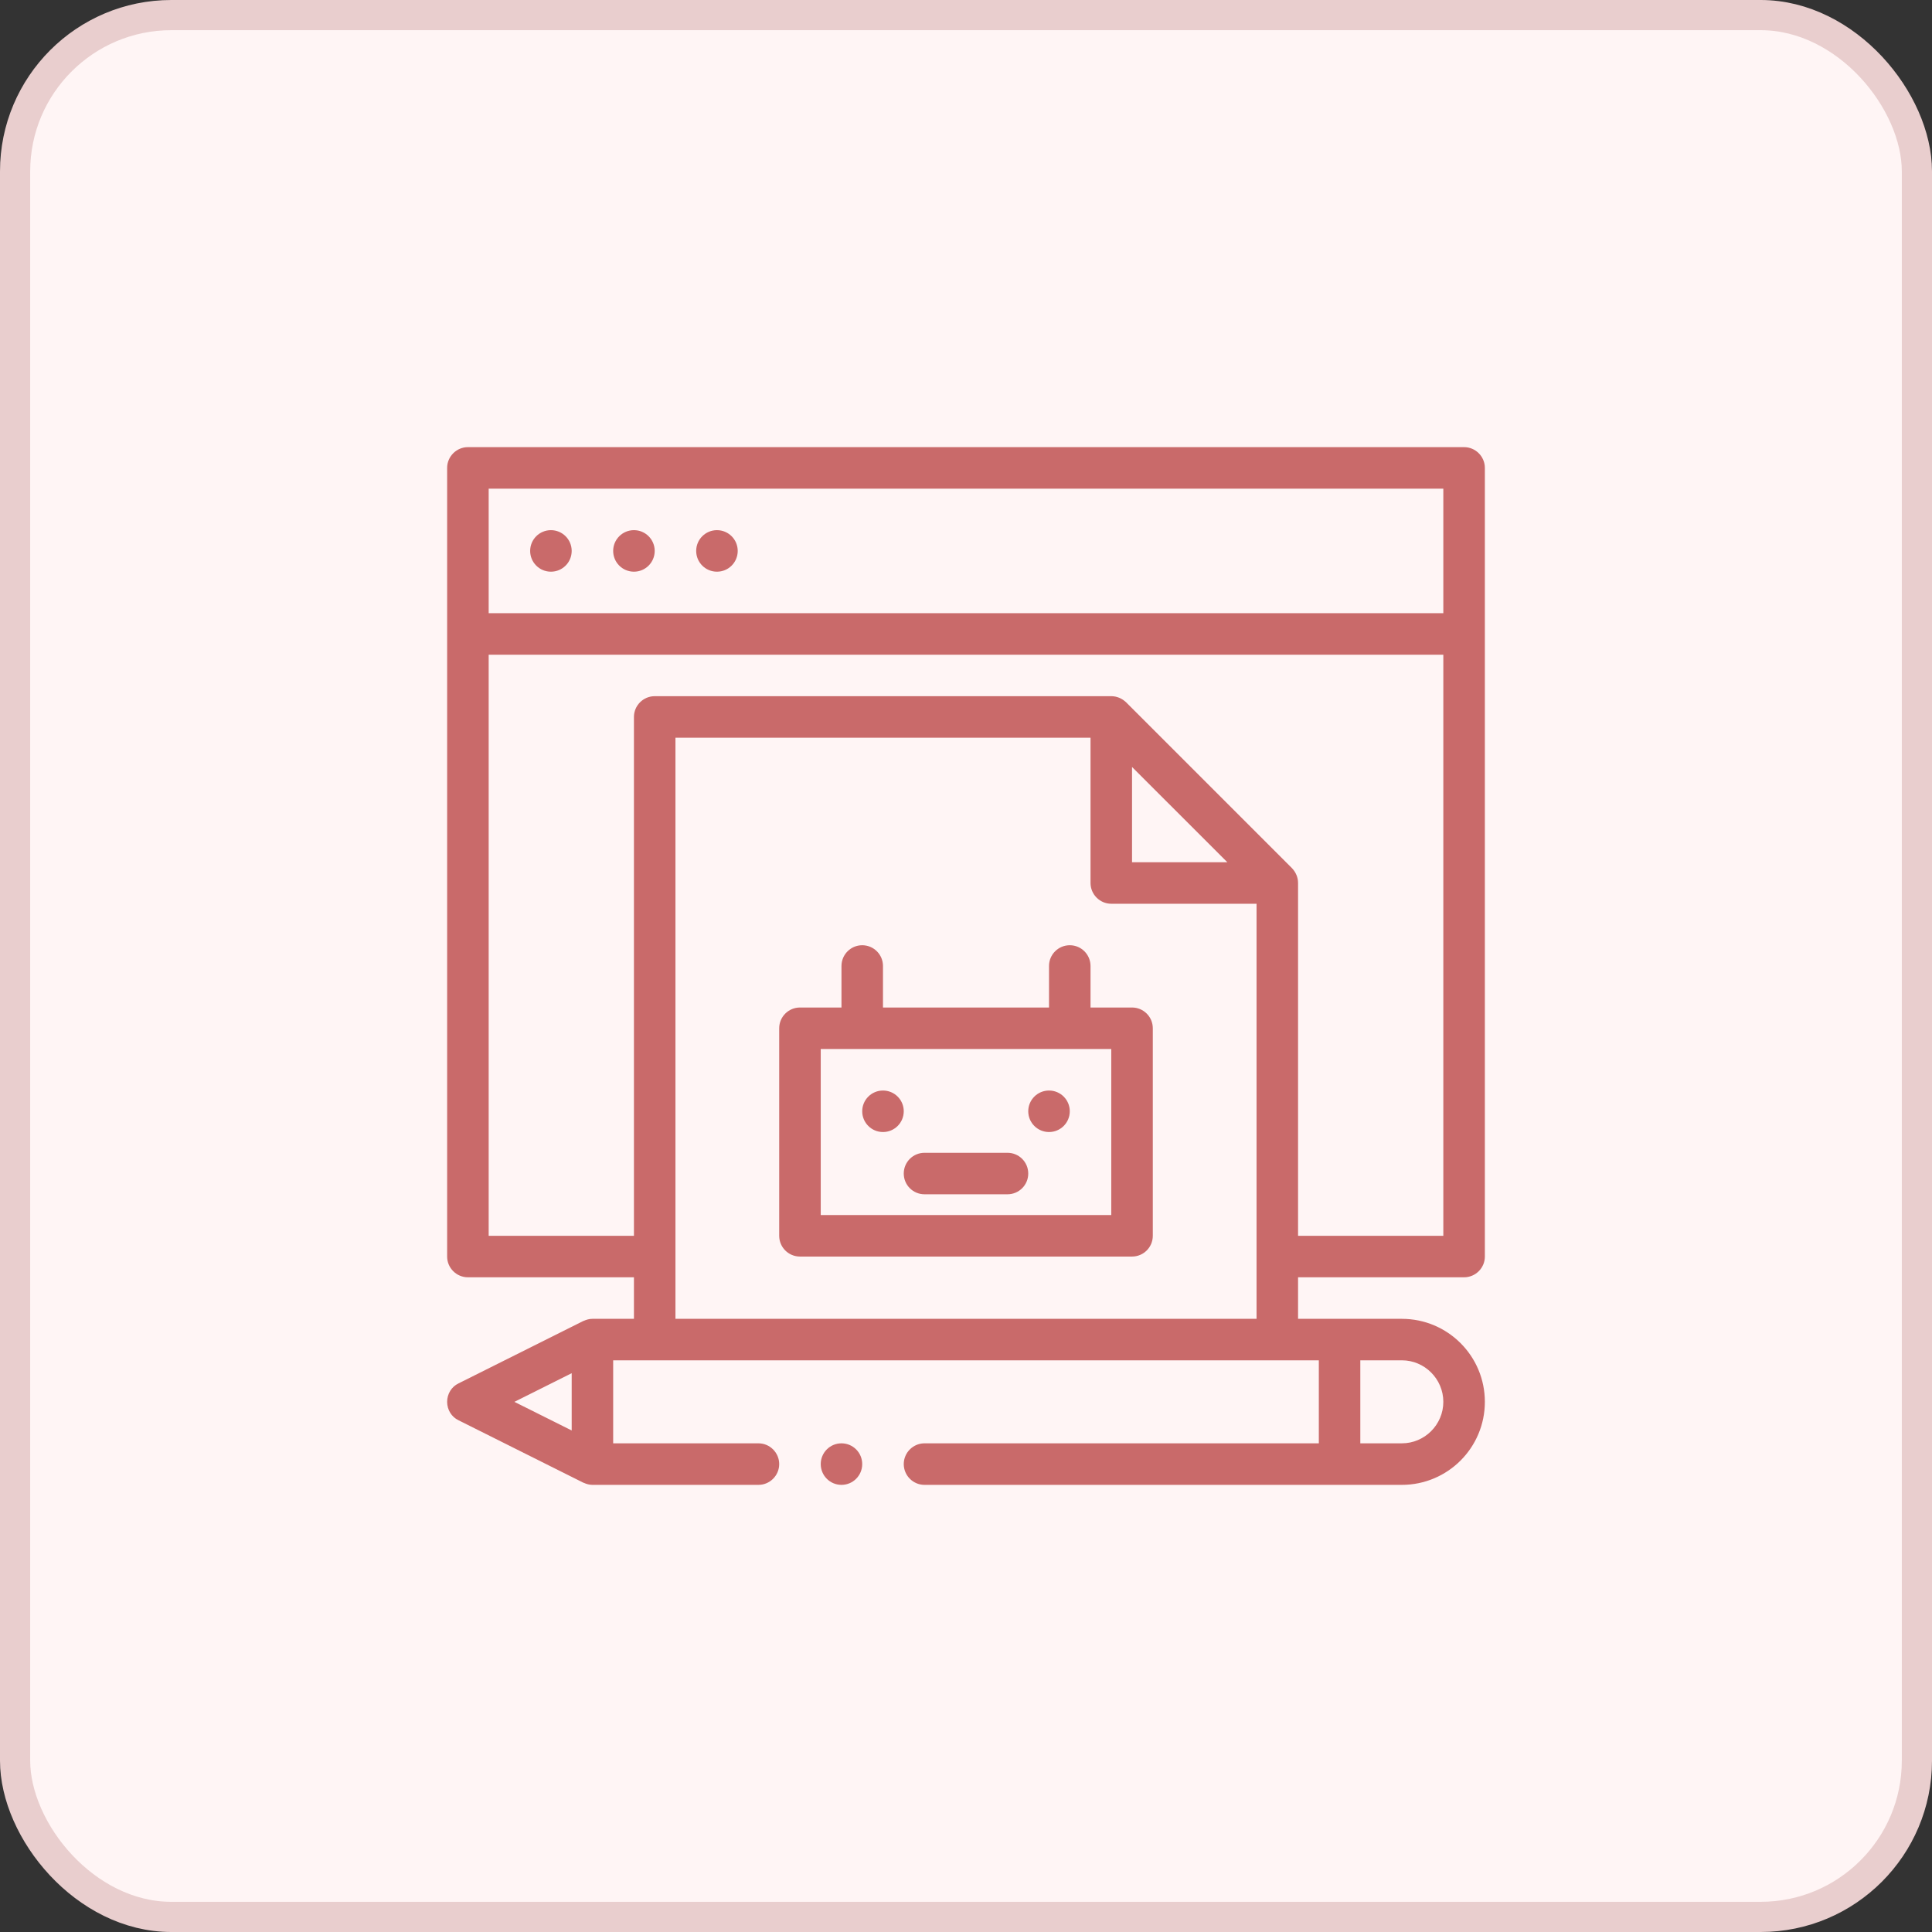
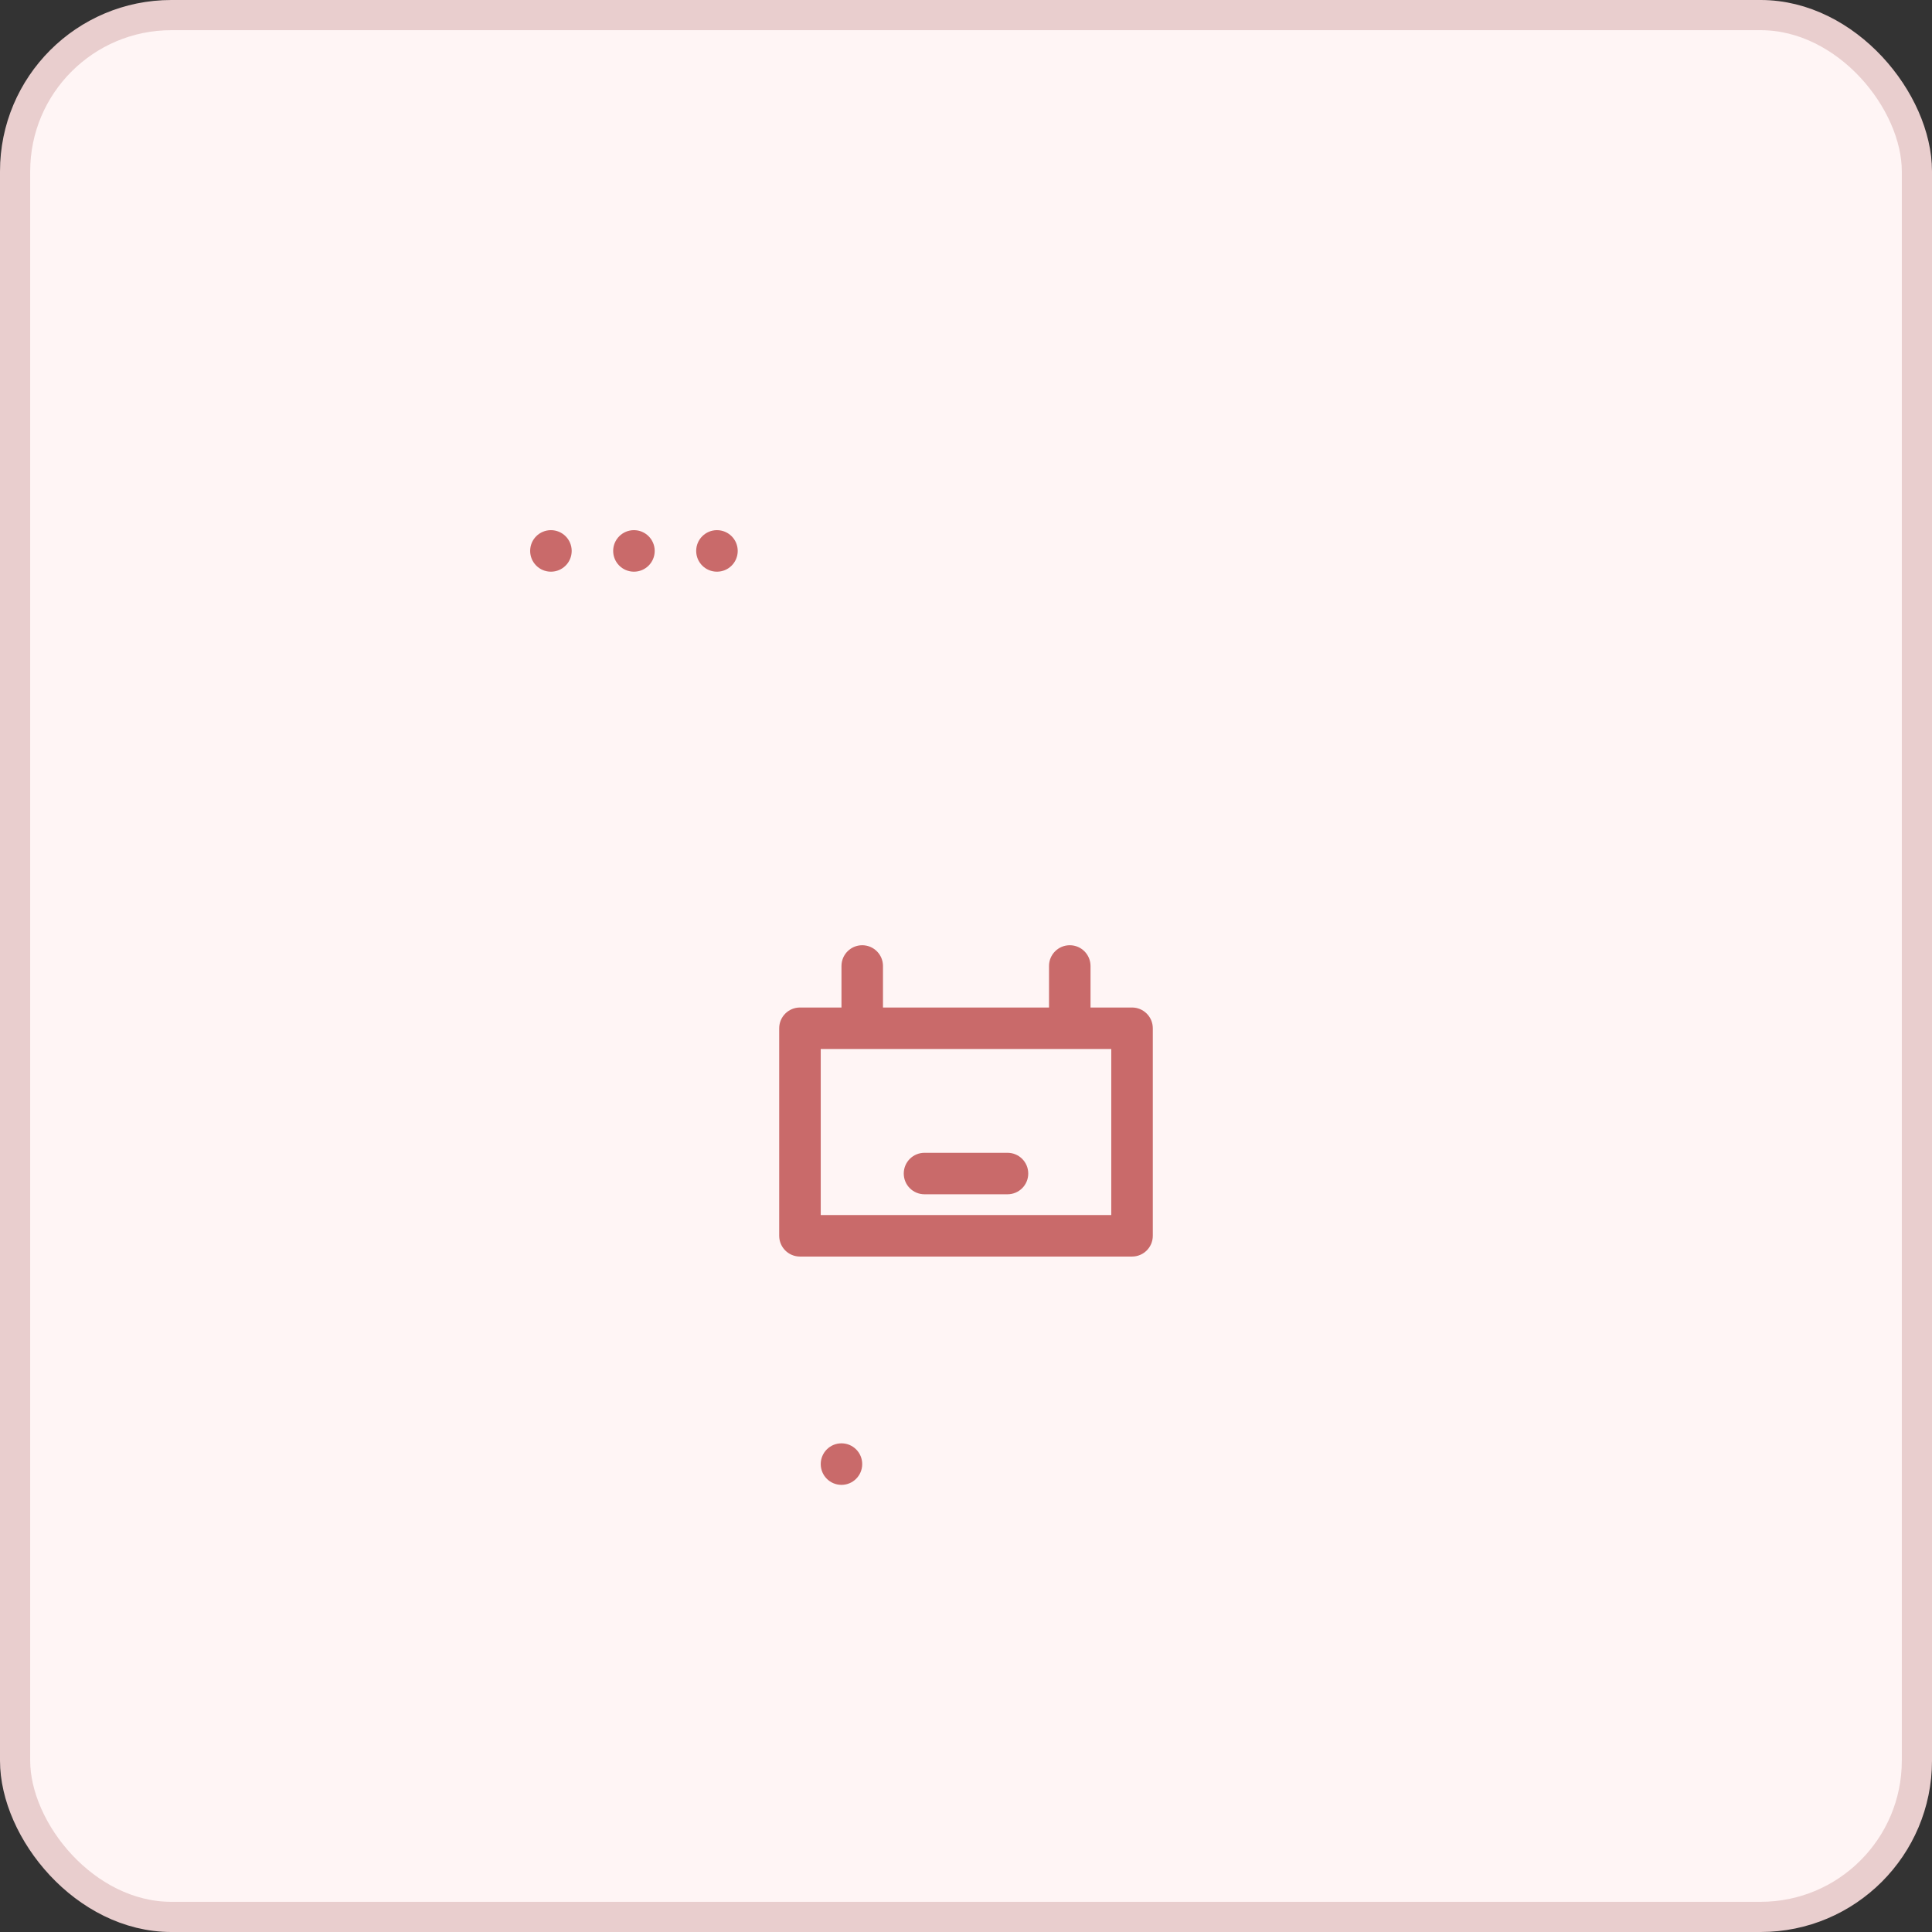
<svg xmlns="http://www.w3.org/2000/svg" width="64" height="64" viewBox="0 0 64 64" fill="none">
  <rect x="0" y="0" width="64" height="64" fill="#333333" stroke="none" />
  <rect x="0.5" y="0.5" width="63" height="63" rx="5.176" fill="#FFF5F5" />
  <rect x="0.5" y="0.5" width="63" height="63" rx="5.176" stroke="#E9CECE" />
-   <path d="M48.5 42.312C48.878 42.312 49.188 42.003 49.188 41.625V15.5C49.188 15.122 48.878 14.812 48.5 14.812H15.5C15.122 14.812 14.812 15.122 14.812 15.5V41.625C14.812 42.003 15.122 42.312 15.5 42.312H21V43.688H19.625C19.522 43.688 19.426 43.715 19.336 43.756C19.329 43.756 19.323 43.756 19.316 43.763L15.191 45.826C14.957 45.936 14.812 46.176 14.812 46.438C14.812 46.699 14.957 46.939 15.191 47.049L19.316 49.112C19.323 49.119 19.329 49.119 19.336 49.119C19.426 49.16 19.522 49.188 19.625 49.188H25.125C25.503 49.188 25.812 48.878 25.812 48.5C25.812 48.122 25.503 47.812 25.125 47.812H20.312V45.062H43.688V47.812H30.625C30.247 47.812 29.938 48.122 29.938 48.5C29.938 48.878 30.247 49.188 30.625 49.188H46.438C47.957 49.188 49.188 47.957 49.188 46.438C49.188 44.918 47.957 43.688 46.438 43.688H43V42.312H48.5ZM18.938 47.386L17.04 46.438L18.938 45.489V47.386ZM45.062 45.062H46.438C47.194 45.062 47.812 45.681 47.812 46.438C47.812 47.194 47.194 47.812 46.438 47.812H45.062V45.062ZM16.188 16.188H47.812V20.312H16.188V16.188ZM41.625 43.688H22.375V24.438H36.125V29.25C36.125 29.628 36.434 29.938 36.812 29.938H41.625V43.688ZM37.5 28.562V25.407L40.656 28.562H37.5ZM42.801 28.762L37.301 23.262C37.17 23.138 36.998 23.062 36.812 23.062H21.688C21.309 23.062 21 23.372 21 23.75V40.938H16.188V21.688H47.812V40.938H43V29.25C43 29.064 42.924 28.892 42.801 28.762Z" fill="#C96A6A" />
  <path d="M18.25 18.938C18.63 18.938 18.938 18.63 18.938 18.25C18.938 17.87 18.63 17.562 18.25 17.562C17.87 17.562 17.562 17.87 17.562 18.25C17.562 18.63 17.87 18.938 18.25 18.938Z" fill="#C96A6A" />
  <path d="M21 18.938C21.38 18.938 21.688 18.63 21.688 18.25C21.688 17.87 21.38 17.562 21 17.562C20.62 17.562 20.312 17.87 20.312 18.25C20.312 18.63 20.62 18.938 21 18.938Z" fill="#C96A6A" />
  <path d="M23.75 18.938C24.13 18.938 24.438 18.63 24.438 18.25C24.438 17.87 24.13 17.562 23.75 17.562C23.37 17.562 23.062 17.87 23.062 18.25C23.062 18.63 23.37 18.938 23.75 18.938Z" fill="#C96A6A" />
-   <path d="M29.25 37.5C29.63 37.5 29.938 37.192 29.938 36.812C29.938 36.433 29.63 36.125 29.25 36.125C28.87 36.125 28.562 36.433 28.562 36.812C28.562 37.192 28.87 37.5 29.25 37.5Z" fill="#C96A6A" />
-   <path d="M34.75 37.5C35.13 37.5 35.438 37.192 35.438 36.812C35.438 36.433 35.13 36.125 34.75 36.125C34.37 36.125 34.062 36.433 34.062 36.812C34.062 37.192 34.37 37.5 34.75 37.5Z" fill="#C96A6A" />
  <path d="M37.5 33.375H36.125V32C36.125 31.62 35.818 31.312 35.438 31.312C35.057 31.312 34.75 31.62 34.75 32V33.375H29.25V32C29.25 31.62 28.942 31.312 28.562 31.312C28.183 31.312 27.875 31.62 27.875 32V33.375H26.5C26.12 33.375 25.812 33.683 25.812 34.062V40.938C25.812 41.317 26.12 41.625 26.5 41.625H37.5C37.88 41.625 38.188 41.317 38.188 40.938V34.062C38.188 33.683 37.88 33.375 37.5 33.375ZM36.812 40.25H27.188V34.75H36.812V40.25Z" fill="#C96A6A" />
  <path d="M33.375 38.188H30.625C30.245 38.188 29.938 38.495 29.938 38.875C29.938 39.255 30.245 39.562 30.625 39.562H33.375C33.755 39.562 34.062 39.255 34.062 38.875C34.062 38.495 33.755 38.188 33.375 38.188Z" fill="#C96A6A" />
  <path d="M27.875 49.188C28.255 49.188 28.562 48.88 28.562 48.5C28.562 48.12 28.255 47.812 27.875 47.812C27.495 47.812 27.188 48.12 27.188 48.5C27.188 48.88 27.495 49.188 27.875 49.188Z" fill="#C96A6A" />
</svg>